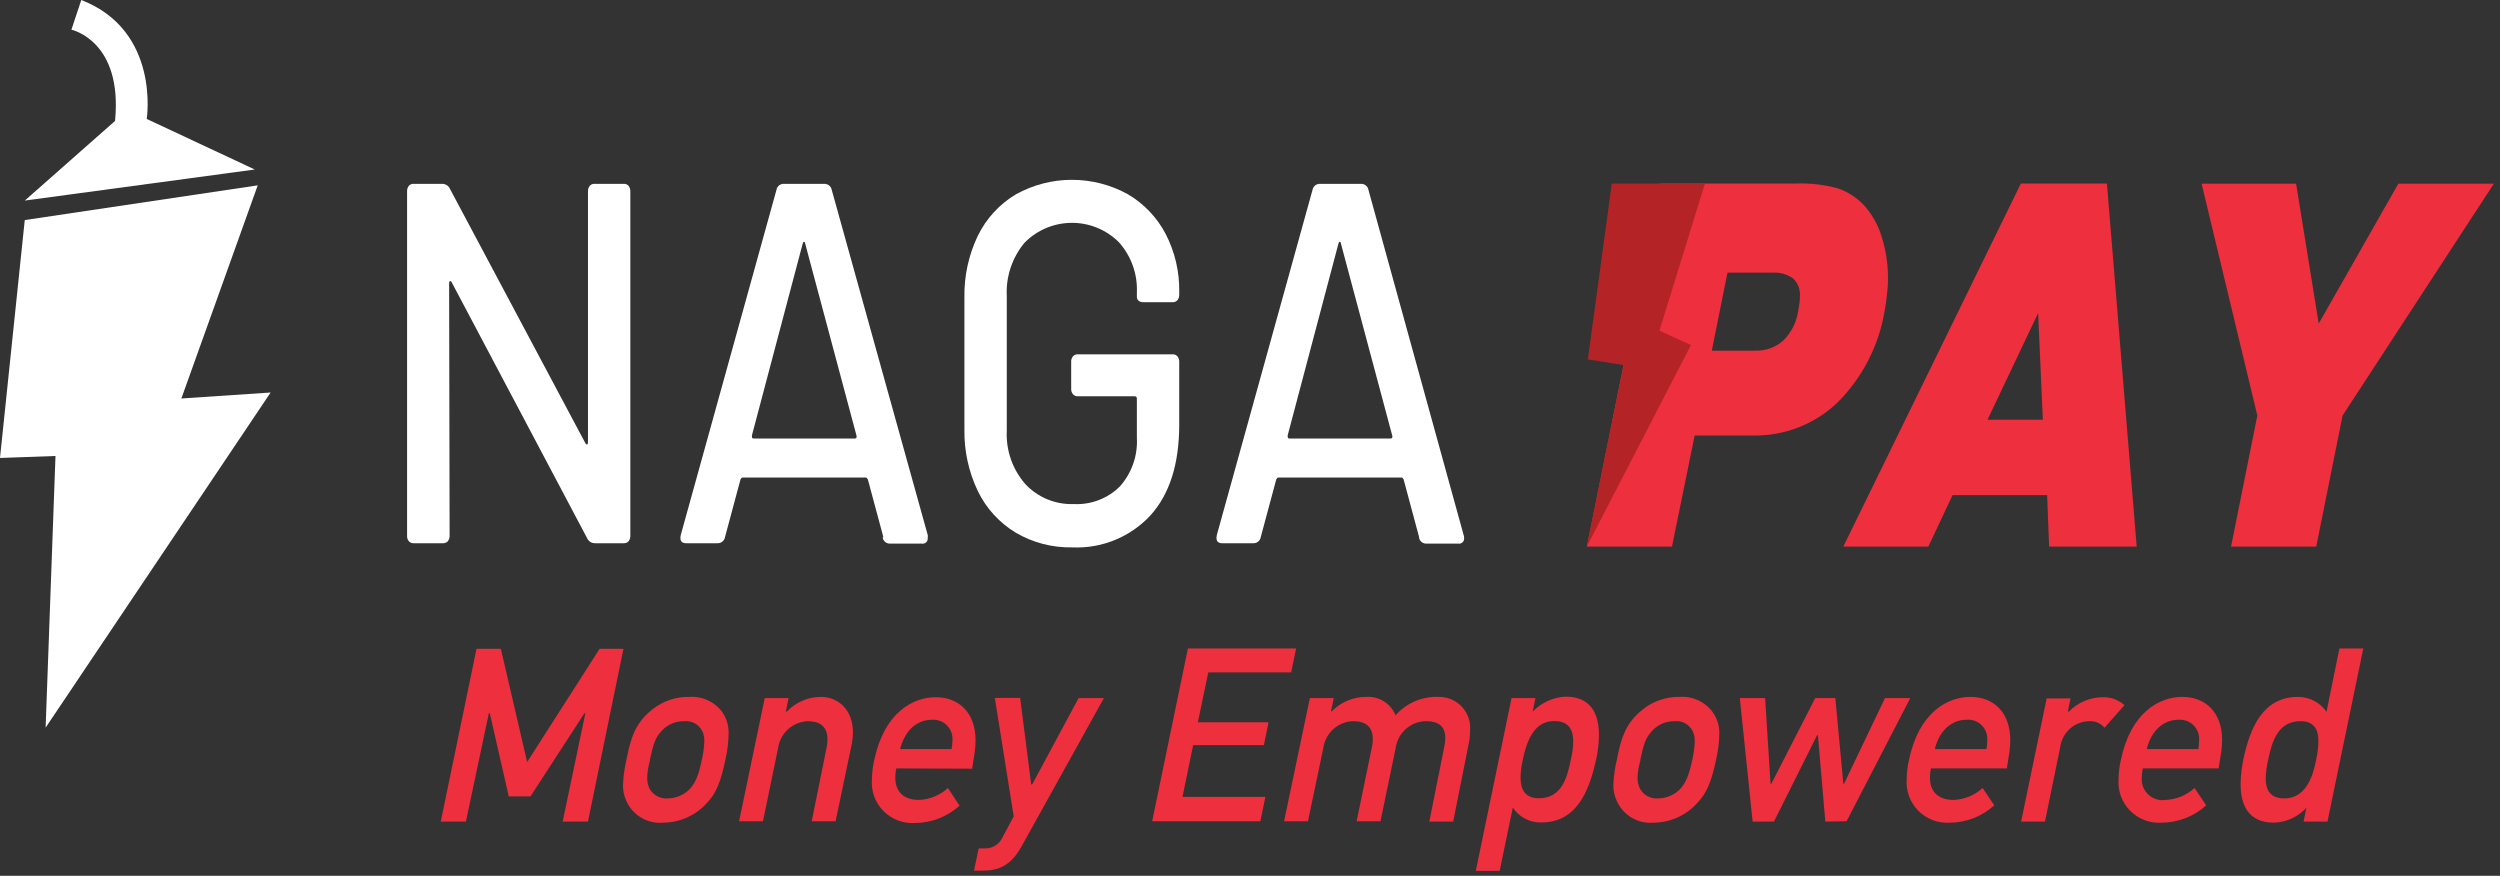
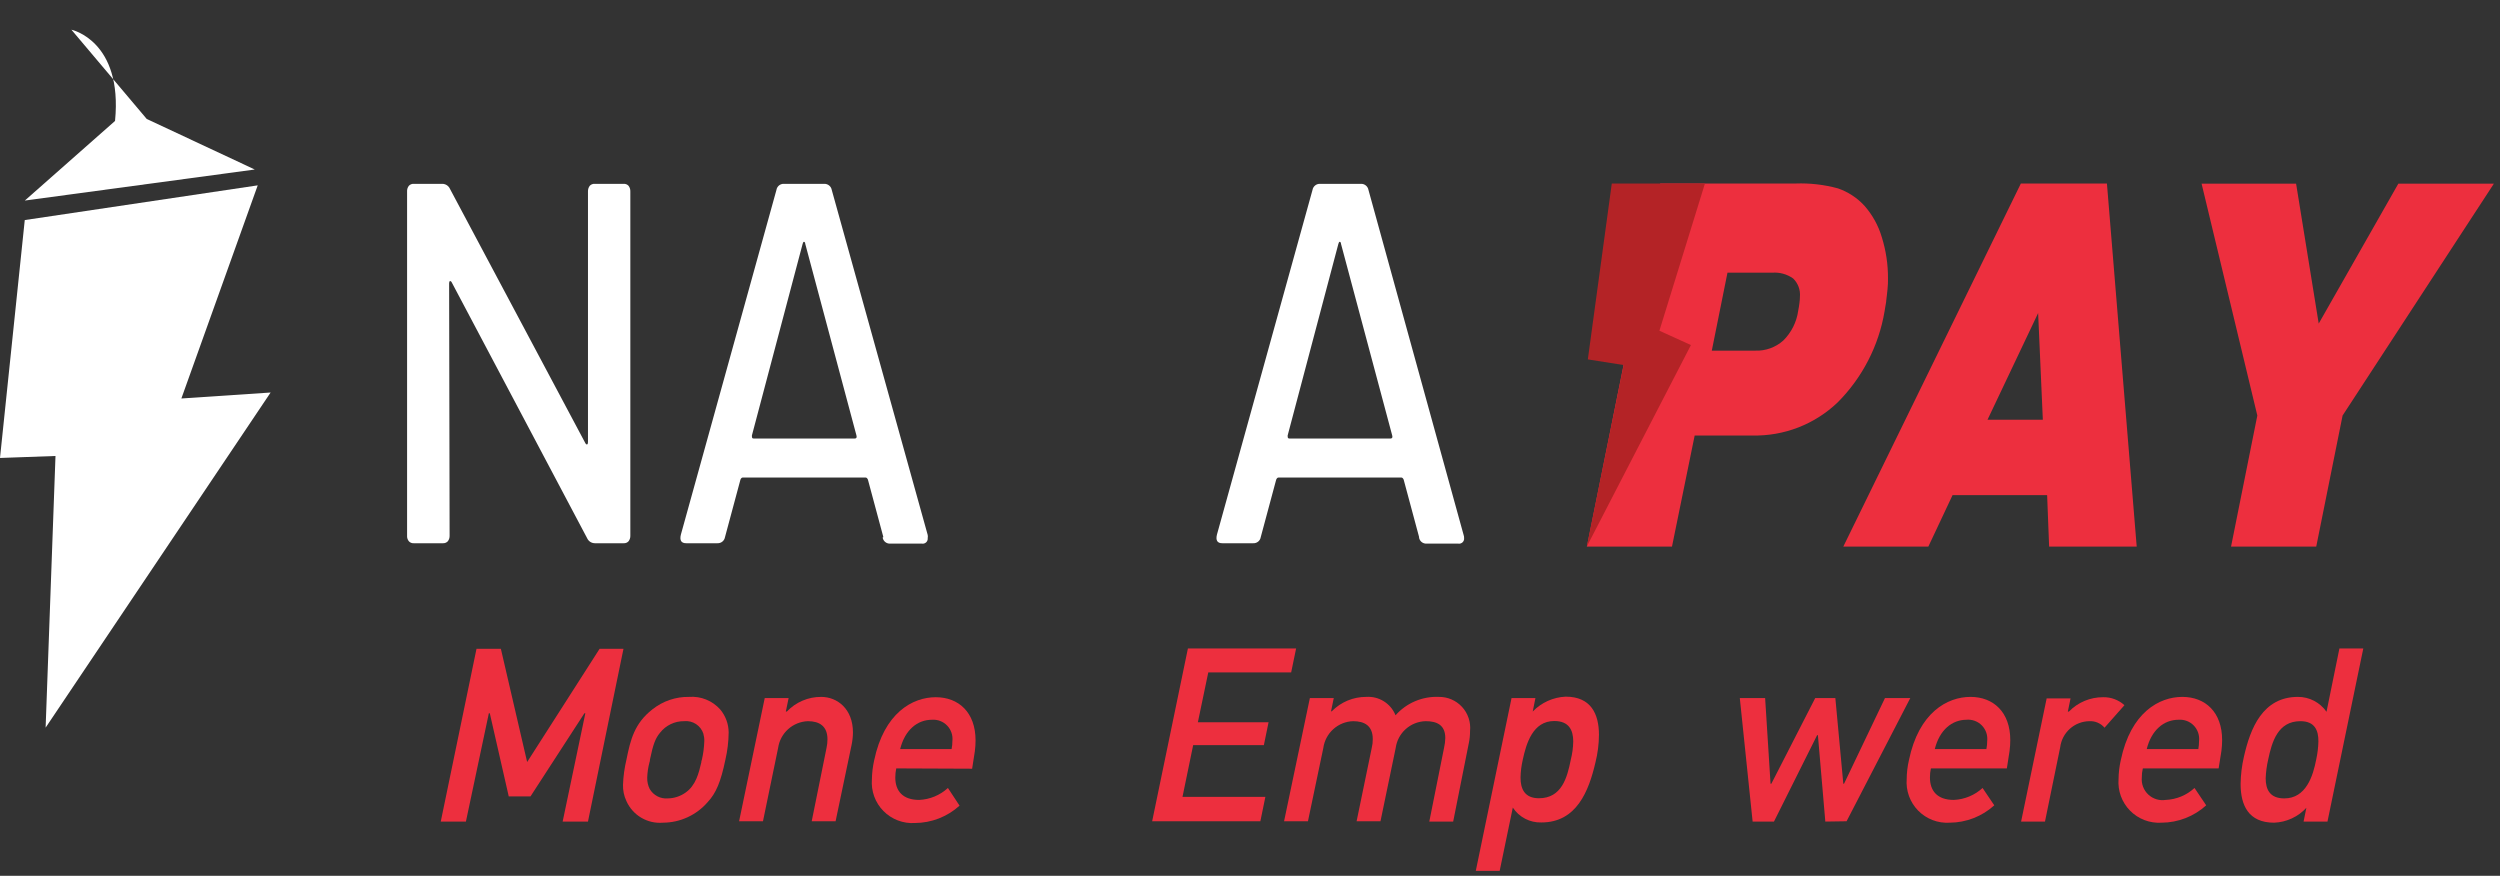
<svg xmlns="http://www.w3.org/2000/svg" width="314" height="110" viewBox="0 0 314 110" fill="none">
  <rect x="0" y="0" width="314" height="110" fill="#333333" stroke="none" />
  <g clip-path="url(#clip0_769_3663)">
    <path d="M210.001 68.65H199.311L208.521 23.05H225.521C227.315 22.983 229.108 23.188 230.841 23.66C232.119 24.099 233.268 24.852 234.181 25.85C235.18 26.987 235.921 28.328 236.351 29.78C236.882 31.472 237.145 33.237 237.131 35.01C237.131 35.42 237.131 35.87 237.071 36.35C237.011 36.83 236.981 37.29 236.911 37.75C236.911 37.98 236.841 38.2 236.811 38.43C236.781 38.66 236.731 38.89 236.701 39.11C235.969 43.434 233.915 47.423 230.821 50.53C229.392 51.9 227.707 52.974 225.862 53.689C224.017 54.405 222.049 54.748 220.071 54.7H212.851L210.001 68.65ZM215.001 44.04H220.451C221.747 44.091 223.013 43.636 223.981 42.77C224.994 41.768 225.651 40.461 225.851 39.05C225.921 38.68 225.981 38.35 226.011 38.05C226.048 37.788 226.068 37.525 226.071 37.26C226.108 36.838 226.05 36.414 225.901 36.017C225.752 35.621 225.516 35.263 225.211 34.97C224.448 34.432 223.521 34.177 222.591 34.25H216.971L215.001 44.04Z" fill="#ED2F3E" />
    <path d="M242.2 68.65H231.52L253.82 23.05H264.63L268.37 68.65H257.37L257.12 62.19H245.24L242.2 68.65ZM256.58 52.72L255.99 39.32L249.63 52.72H256.58Z" fill="#ED2F3E" />
    <path d="M290.92 68.65H280.22L283.52 52.19L276.52 23.07H288.39L291.23 40.64L301.23 23.07H313.23L294.23 52.19L290.92 68.65Z" fill="#ED2F3E" />
    <path d="M202.441 23.05L199.431 45.14L203.931 45.85L199.301 68.65L212.381 43.34L208.421 41.54L214.141 23.05H202.441Z" fill="#B42326" />
-     <path d="M3.119 25.19L31.999 21.29L18.429 14.94C18.429 14.94 20.169 3.86 10.209 0L8.969 3.73C8.969 3.73 15.439 5.1 14.449 15.19L3.119 25.19Z" fill="white" />
+     <path d="M3.119 25.19L31.999 21.29L18.429 14.94L8.969 3.73C8.969 3.73 15.439 5.1 14.449 15.19L3.119 25.19Z" fill="white" />
    <path d="M51.35 67.98C51.188 67.781 51.11 67.526 51.13 67.27V24.05C51.115 23.795 51.194 23.543 51.35 23.34C51.427 23.255 51.521 23.189 51.627 23.146C51.732 23.102 51.846 23.083 51.96 23.09H55.52C55.732 23.085 55.94 23.143 56.118 23.257C56.296 23.371 56.436 23.536 56.52 23.73L73.52 55.66C73.59 55.79 73.67 55.84 73.74 55.82C73.81 55.8 73.85 55.7 73.85 55.53V24.05C73.84 23.795 73.917 23.545 74.07 23.34C74.147 23.255 74.241 23.189 74.347 23.146C74.452 23.102 74.566 23.083 74.68 23.09H78.34C78.454 23.083 78.568 23.102 78.674 23.146C78.779 23.189 78.874 23.255 78.95 23.34C79.103 23.545 79.181 23.795 79.17 24.05V67.27C79.182 67.525 79.104 67.777 78.95 67.98C78.874 68.065 78.779 68.132 78.674 68.175C78.568 68.218 78.454 68.237 78.34 68.23H74.74C74.529 68.234 74.321 68.175 74.143 68.062C73.965 67.948 73.825 67.784 73.74 67.59L56.74 35.47C56.67 35.34 56.6 35.29 56.52 35.31C56.44 35.33 56.41 35.43 56.41 35.6L56.47 67.27C56.482 67.525 56.404 67.777 56.25 67.98C56.173 68.064 56.078 68.13 55.973 68.173C55.867 68.216 55.754 68.236 55.64 68.23H51.96C51.846 68.237 51.732 68.218 51.627 68.175C51.521 68.132 51.427 68.065 51.35 67.98Z" fill="white" />
    <path d="M110.95 67.46L109.01 60.24C108.93 60.07 108.84 59.98 108.73 59.98H93.28C93.17 59.98 93.07 60.07 93 60.24L91.06 67.46C91.023 67.68 90.908 67.88 90.735 68.022C90.562 68.164 90.343 68.238 90.12 68.23H86.19C85.56 68.23 85.34 67.87 85.52 67.14L97.52 23.86C97.554 23.638 97.669 23.437 97.842 23.295C98.016 23.153 98.236 23.08 98.46 23.09H103.52C103.744 23.082 103.964 23.155 104.139 23.297C104.314 23.438 104.431 23.638 104.47 23.86L116.52 67.19C116.545 67.319 116.545 67.451 116.52 67.58C116.532 67.676 116.521 67.774 116.489 67.866C116.456 67.958 116.403 68.041 116.334 68.109C116.264 68.177 116.179 68.227 116.087 68.257C115.994 68.287 115.896 68.294 115.8 68.28H111.8C111.576 68.29 111.356 68.217 111.182 68.075C111.009 67.933 110.894 67.731 110.86 67.51M94.66 55.08H107.35C107.57 55.08 107.64 54.95 107.57 54.69L101.14 30.63C101.14 30.46 101.05 30.37 100.98 30.37C100.91 30.37 100.85 30.46 100.81 30.63L94.44 54.69C94.44 54.95 94.44 55.08 94.66 55.08Z" fill="white" />
-     <path d="M127.591 66.91C125.527 65.67 123.87 63.856 122.821 61.69C121.661 59.267 121.082 56.606 121.131 53.92V37.4C121.076 34.704 121.654 32.032 122.821 29.6C123.876 27.446 125.533 25.643 127.591 24.41C129.746 23.213 132.17 22.585 134.636 22.585C137.101 22.585 139.525 23.213 141.681 24.41C143.697 25.601 145.339 27.333 146.421 29.41C147.566 31.635 148.147 34.108 148.111 36.61V36.99C148.123 37.245 148.045 37.496 147.891 37.7C147.814 37.785 147.719 37.852 147.614 37.897C147.509 37.942 147.395 37.964 147.281 37.96H143.621C143.401 37.974 143.183 37.907 143.011 37.77C142.941 37.715 142.885 37.645 142.847 37.566C142.809 37.486 142.79 37.398 142.791 37.31V36.74C142.891 34.414 142.076 32.142 140.521 30.41C139.738 29.634 138.811 29.021 137.791 28.605C136.771 28.19 135.678 27.98 134.577 27.988C133.475 27.997 132.386 28.223 131.373 28.654C130.359 29.085 129.441 29.712 128.671 30.5C127.119 32.373 126.326 34.761 126.451 37.19V54.09C126.33 56.544 127.165 58.949 128.781 60.8C129.556 61.63 130.502 62.284 131.553 62.717C132.603 63.15 133.735 63.352 134.871 63.31C135.937 63.365 137.003 63.195 138.001 62.813C138.998 62.431 139.904 61.844 140.661 61.09C142.149 59.418 142.914 57.225 142.791 54.99V50.09C142.791 49.88 142.701 49.77 142.511 49.77H135.371C135.256 49.775 135.142 49.754 135.036 49.709C134.931 49.664 134.836 49.596 134.761 49.51C134.599 49.31 134.52 49.056 134.541 48.8V45.47C134.52 45.214 134.599 44.96 134.761 44.76C134.836 44.674 134.931 44.606 135.036 44.561C135.142 44.516 135.256 44.495 135.371 44.5H147.281C147.395 44.496 147.509 44.518 147.614 44.563C147.719 44.608 147.814 44.675 147.891 44.76C148.045 44.964 148.123 45.215 148.111 45.47V53.33C148.111 58.277 146.901 62.083 144.481 64.75C143.231 66.091 141.704 67.144 140.007 67.835C138.309 68.525 136.481 68.838 134.651 68.75C132.173 68.799 129.729 68.163 127.591 66.91Z" fill="white" />
    <path d="M178.24 67.46L176.3 60.24C176.22 60.07 176.13 59.98 176.02 59.98H160.57C160.46 59.98 160.37 60.07 160.29 60.24L158.35 67.46C158.315 67.682 158.201 67.883 158.027 68.025C157.854 68.167 157.634 68.24 157.41 68.23H153.52C152.89 68.23 152.67 67.87 152.85 67.14L164.85 23.86C164.886 23.64 165.001 23.44 165.174 23.298C165.347 23.156 165.566 23.082 165.79 23.09H170.88C171.113 23.069 171.345 23.137 171.53 23.28C171.716 23.422 171.84 23.63 171.88 23.86L183.83 67.19C183.877 67.314 183.898 67.447 183.89 67.58C183.902 67.677 183.891 67.775 183.859 67.866C183.826 67.958 183.773 68.041 183.704 68.109C183.634 68.177 183.549 68.228 183.457 68.257C183.364 68.287 183.266 68.295 183.17 68.28H179.17C178.946 68.29 178.726 68.217 178.552 68.075C178.379 67.933 178.264 67.732 178.23 67.51M161.95 55.08H174.64C174.86 55.08 174.93 54.95 174.86 54.69L168.43 30.63C168.43 30.46 168.34 30.37 168.27 30.37C168.2 30.37 168.14 30.46 168.1 30.63L161.73 54.69C161.73 54.95 161.73 55.08 161.95 55.08Z" fill="white" />
    <path d="M33.99 49.3L22.78 50.05L32.37 23.28L3.11 27.64L0 57.52L6.97 57.27L5.73 91.39L33.99 49.3Z" fill="white" />
    <path d="M73.519 89.59H73.399L66.629 100.03H63.899L61.519 89.59H61.399L58.519 103.19H55.359L59.849 81.49H62.909L66.209 95.71L75.309 81.49H78.309L73.849 103.19H70.669L73.519 89.59Z" fill="#ED2F3E" />
    <path d="M88.88 100.75C88.183 101.557 87.32 102.204 86.35 102.65C85.381 103.095 84.327 103.327 83.26 103.33C82.31 103.408 81.359 103.19 80.539 102.704C79.718 102.219 79.069 101.49 78.68 100.62C78.375 99.977 78.227 99.271 78.25 98.56C78.289 97.501 78.433 96.45 78.68 95.42C79.18 92.92 79.68 90.86 81.95 89.09C83.254 88.054 84.876 87.503 86.54 87.53C87.274 87.473 88.01 87.587 88.692 87.863C89.374 88.139 89.983 88.569 90.47 89.12C91.141 89.927 91.512 90.941 91.52 91.99C91.508 93.144 91.37 94.295 91.11 95.42C90.52 98.25 89.93 99.62 88.88 100.75ZM88.35 92.17C88.19 91.664 87.859 91.229 87.414 90.939C86.969 90.65 86.438 90.522 85.91 90.58C85.334 90.574 84.763 90.701 84.243 90.951C83.723 91.201 83.267 91.566 82.91 92.02C82.32 92.73 82.04 93.45 81.63 95.42C81.63 95.54 81.63 95.63 81.57 95.76C81.404 96.39 81.31 97.038 81.29 97.69C81.279 98.175 81.385 98.655 81.6 99.09C81.828 99.484 82.164 99.805 82.567 100.016C82.971 100.227 83.427 100.318 83.88 100.28C84.673 100.267 85.443 100.017 86.09 99.56C87.4 98.66 87.78 97.07 88.09 95.73C88.09 95.63 88.09 95.54 88.15 95.45C88.328 94.681 88.431 93.898 88.46 93.11C88.473 92.799 88.435 92.489 88.35 92.19V92.17Z" fill="#ED2F3E" />
    <path d="M103.81 93.95C103.89 93.592 103.93 93.227 103.93 92.86C103.93 91.21 102.93 90.58 101.47 90.58C100.55 90.613 99.671 90.969 98.988 91.585C98.304 92.201 97.859 93.038 97.73 93.95L95.83 103.15H92.83L96.05 87.68H99.05L98.7 89.37H98.83C99.383 88.786 100.05 88.321 100.79 88.005C101.529 87.688 102.326 87.527 103.13 87.53C105.19 87.53 107.13 89.06 107.13 91.99C107.125 92.534 107.064 93.077 106.95 93.61L104.95 103.15H101.95L103.81 93.95Z" fill="#ED2F3E" />
    <path d="M112.57 96.51C112.487 96.888 112.447 97.273 112.45 97.66C112.45 99.31 113.35 100.47 115.45 100.47C116.792 100.411 118.071 99.88 119.06 98.97L120.52 101.19C118.983 102.584 116.985 103.36 114.91 103.37C114.182 103.417 113.452 103.306 112.77 103.046C112.089 102.786 111.471 102.383 110.959 101.863C110.446 101.343 110.052 100.719 109.802 100.034C109.552 99.348 109.453 98.617 109.51 97.89C109.523 97.092 109.617 96.298 109.79 95.52C111.04 89.52 114.63 87.57 117.53 87.57C120.43 87.57 122.53 89.5 122.53 92.99C122.529 93.448 122.499 93.906 122.44 94.36L122.1 96.55L112.57 96.51ZM117.06 90.4C115.22 90.4 113.66 91.68 113.06 94.08H119.52C119.588 93.751 119.621 93.416 119.62 93.08C119.66 92.728 119.623 92.372 119.51 92.037C119.398 91.702 119.213 91.395 118.968 91.139C118.724 90.884 118.426 90.685 118.097 90.557C117.767 90.429 117.413 90.376 117.06 90.4Z" fill="#ED2F3E" />
-     <path d="M128.28 106.36C126.94 108.73 125.45 109.36 123.33 109.36H122.33L122.92 106.56H123.79C124.249 106.554 124.697 106.415 125.079 106.159C125.461 105.904 125.76 105.543 125.94 105.12L127.32 102.53L124.95 87.66H128.13L129.52 98.53H129.64L135.47 87.68H138.65L128.28 106.36Z" fill="#ED2F3E" />
    <path d="M149.201 81.45H162.791L162.171 84.45H151.761L150.451 90.72H159.331L158.741 93.59H149.861L148.521 100.09H158.931L158.301 103.15H144.711L149.201 81.45Z" fill="#ED2F3E" />
    <path d="M181.369 93.95C181.464 93.54 181.518 93.121 181.529 92.7C181.529 91.05 180.469 90.58 179.069 90.58C178.142 90.6 177.253 90.951 176.562 91.569C175.871 92.187 175.423 93.031 175.299 93.95L173.389 103.15H170.389L172.289 93.95C172.379 93.584 172.422 93.207 172.419 92.83C172.419 91.18 171.419 90.58 169.949 90.58C169.028 90.609 168.147 90.964 167.463 91.581C166.778 92.198 166.334 93.037 166.209 93.95L164.279 103.15H161.279L164.519 87.68H167.519L167.179 89.34H167.269C167.834 88.762 168.509 88.303 169.255 87.992C170 87.681 170.801 87.524 171.609 87.53C172.387 87.478 173.16 87.674 173.819 88.089C174.479 88.504 174.99 89.117 175.279 89.84C175.956 89.076 176.794 88.472 177.734 88.072C178.673 87.673 179.689 87.487 180.709 87.53C181.257 87.522 181.8 87.629 182.304 87.846C182.807 88.062 183.259 88.382 183.63 88.785C184.001 89.188 184.283 89.665 184.457 90.185C184.631 90.704 184.693 91.255 184.639 91.8C184.641 92.324 184.587 92.847 184.479 93.36L182.519 103.19H179.519L181.369 93.95Z" fill="#ED2F3E" />
    <path d="M190.009 101.43L188.359 109.38H185.359L189.849 87.68H192.849L192.509 89.37C193.598 88.239 195.081 87.569 196.649 87.5C199.829 87.5 200.829 89.68 200.829 92.3C200.821 93.467 200.673 94.628 200.389 95.76C199.549 99.37 198.019 103.3 193.599 103.3C192.891 103.323 192.188 103.162 191.56 102.835C190.931 102.507 190.397 102.024 190.009 101.43ZM191.259 95.43C191.087 96.165 190.993 96.915 190.979 97.67C190.979 99.07 191.479 100.26 193.289 100.26C196.149 100.26 196.839 97.67 197.289 95.43C197.481 94.674 197.585 93.899 197.599 93.12C197.599 91.72 197.069 90.56 195.229 90.56C192.519 90.55 191.699 93.39 191.259 95.42V95.43Z" fill="#ED2F3E" />
-     <path d="M213.269 100.75C212.573 101.556 211.712 102.204 210.745 102.649C209.777 103.094 208.725 103.326 207.659 103.33C206.709 103.408 205.758 103.19 204.938 102.704C204.117 102.219 203.468 101.49 203.079 100.62C202.766 99.98 202.615 99.272 202.639 98.56C202.678 97.501 202.825 96.449 203.079 95.42C203.569 92.92 204.079 90.86 206.349 89.09C207.649 88.054 209.268 87.503 210.929 87.53C211.663 87.473 212.399 87.587 213.081 87.863C213.763 88.139 214.372 88.569 214.859 89.12C215.548 89.919 215.934 90.935 215.949 91.99C215.942 93.145 215.804 94.295 215.539 95.42C214.949 98.25 214.329 99.62 213.269 100.75ZM212.739 92.17C212.582 91.664 212.254 91.228 211.81 90.938C211.367 90.648 210.836 90.521 210.309 90.58C209.732 90.573 209.161 90.699 208.641 90.949C208.121 91.198 207.665 91.565 207.309 92.02C206.709 92.73 206.429 93.45 206.029 95.42C206.029 95.54 206.029 95.63 205.969 95.76C205.795 96.389 205.697 97.037 205.679 97.69C205.671 98.175 205.781 98.656 205.999 99.09C206.224 99.485 206.557 99.807 206.96 100.018C207.362 100.229 207.817 100.32 208.269 100.28C209.064 100.266 209.837 100.015 210.489 99.56C211.789 98.66 212.169 97.07 212.489 95.73C212.489 95.63 212.489 95.54 212.549 95.45C212.727 94.681 212.83 93.898 212.859 93.11C212.868 92.799 212.828 92.488 212.739 92.19V92.17Z" fill="#ED2F3E" />
    <path d="M229.26 103.19L228.33 92.34H228.23L222.81 103.19H220.13L218.52 87.68H221.7L222.38 98.44H222.48L227.99 87.68H230.52L231.52 98.44H231.61L236.75 87.68H239.93L231.93 103.15L229.26 103.19Z" fill="#ED2F3E" />
    <path d="M242.521 96.51C242.438 96.887 242.397 97.273 242.401 97.66C242.401 99.31 243.301 100.47 245.401 100.47C246.743 100.411 248.022 99.88 249.011 98.97L250.481 101.15C248.944 102.544 246.945 103.32 244.871 103.33C244.143 103.375 243.415 103.263 242.734 103.003C242.054 102.742 241.437 102.338 240.926 101.819C240.415 101.299 240.022 100.676 239.772 99.991C239.523 99.307 239.423 98.576 239.481 97.85C239.488 97.052 239.582 96.257 239.761 95.48C241.001 89.48 244.591 87.53 247.491 87.53C250.391 87.53 252.491 89.46 252.491 92.95C252.49 93.408 252.46 93.865 252.401 94.32L252.061 96.51H242.521ZM247.011 90.4C245.171 90.4 243.611 91.68 243.011 94.08H249.491C249.559 93.751 249.592 93.416 249.591 93.08C249.632 92.723 249.594 92.361 249.478 92.021C249.362 91.681 249.171 91.371 248.92 91.114C248.669 90.858 248.364 90.66 248.026 90.536C247.689 90.413 247.328 90.366 246.971 90.4H247.011Z" fill="#ED2F3E" />
    <path d="M262.43 90.58C261.525 90.59 260.654 90.928 259.979 91.531C259.304 92.134 258.871 92.962 258.76 93.86L256.85 103.19H253.85L257.06 87.72H260.06L259.72 89.38H259.85C260.407 88.804 261.075 88.346 261.814 88.035C262.553 87.724 263.348 87.566 264.15 87.57C265.138 87.547 266.098 87.905 266.83 88.57L264.33 91.4C264.097 91.127 263.805 90.911 263.475 90.769C263.146 90.626 262.788 90.562 262.43 90.58Z" fill="#ED2F3E" />
    <path d="M269.14 96.51C269.049 96.886 269.005 97.272 269.01 97.66C268.975 98.054 269.03 98.452 269.171 98.822C269.313 99.192 269.536 99.525 269.825 99.796C270.115 100.066 270.461 100.268 270.84 100.385C271.218 100.501 271.619 100.531 272.01 100.47C273.356 100.413 274.638 99.882 275.63 98.97L277.1 101.15C275.56 102.545 273.558 103.322 271.48 103.33C270.753 103.375 270.024 103.263 269.344 103.003C268.663 102.742 268.046 102.338 267.535 101.819C267.024 101.299 266.631 100.676 266.381 99.991C266.132 99.307 266.033 98.576 266.09 97.85C266.098 97.052 266.192 96.257 266.37 95.48C267.62 89.48 271.2 87.53 274.1 87.53C277 87.53 279.1 89.46 279.1 92.95C279.099 93.408 279.069 93.865 279.01 94.32L278.66 96.51H269.14ZM273.63 90.4C271.79 90.4 270.23 91.68 269.63 94.08H276.11C276.17 93.75 276.2 93.415 276.2 93.08C276.241 92.728 276.203 92.371 276.09 92.034C275.977 91.698 275.791 91.391 275.545 91.135C275.3 90.879 275.001 90.681 274.67 90.553C274.339 90.426 273.984 90.374 273.63 90.4Z" fill="#ED2F3E" />
    <path d="M289.68 101.46C289.161 102.023 288.536 102.478 287.841 102.799C287.146 103.12 286.395 103.3 285.63 103.33C282.39 103.33 281.42 101.12 281.42 98.47C281.435 97.326 281.573 96.186 281.83 95.07C282.64 91.46 284.2 87.53 288.62 87.53C289.325 87.527 290.021 87.695 290.646 88.021C291.272 88.347 291.809 88.82 292.21 89.4L293.83 81.45H296.83L292.33 103.19H289.33L289.68 101.46ZM288.93 90.58C286.1 90.58 285.35 93.17 284.88 95.42C284.703 96.185 284.599 96.966 284.57 97.75C284.57 99.13 285.07 100.28 286.91 100.28C289.65 100.28 290.52 97.44 290.91 95.42C291.077 94.671 291.171 93.907 291.19 93.14C291.21 91.74 290.74 90.58 288.93 90.58Z" fill="#ED2F3E" />
  </g>
  <defs>
    <clipPath id="clip0_769_3663">
      <rect width="313.27" height="109.39" fill="white" />
    </clipPath>
  </defs>
</svg>